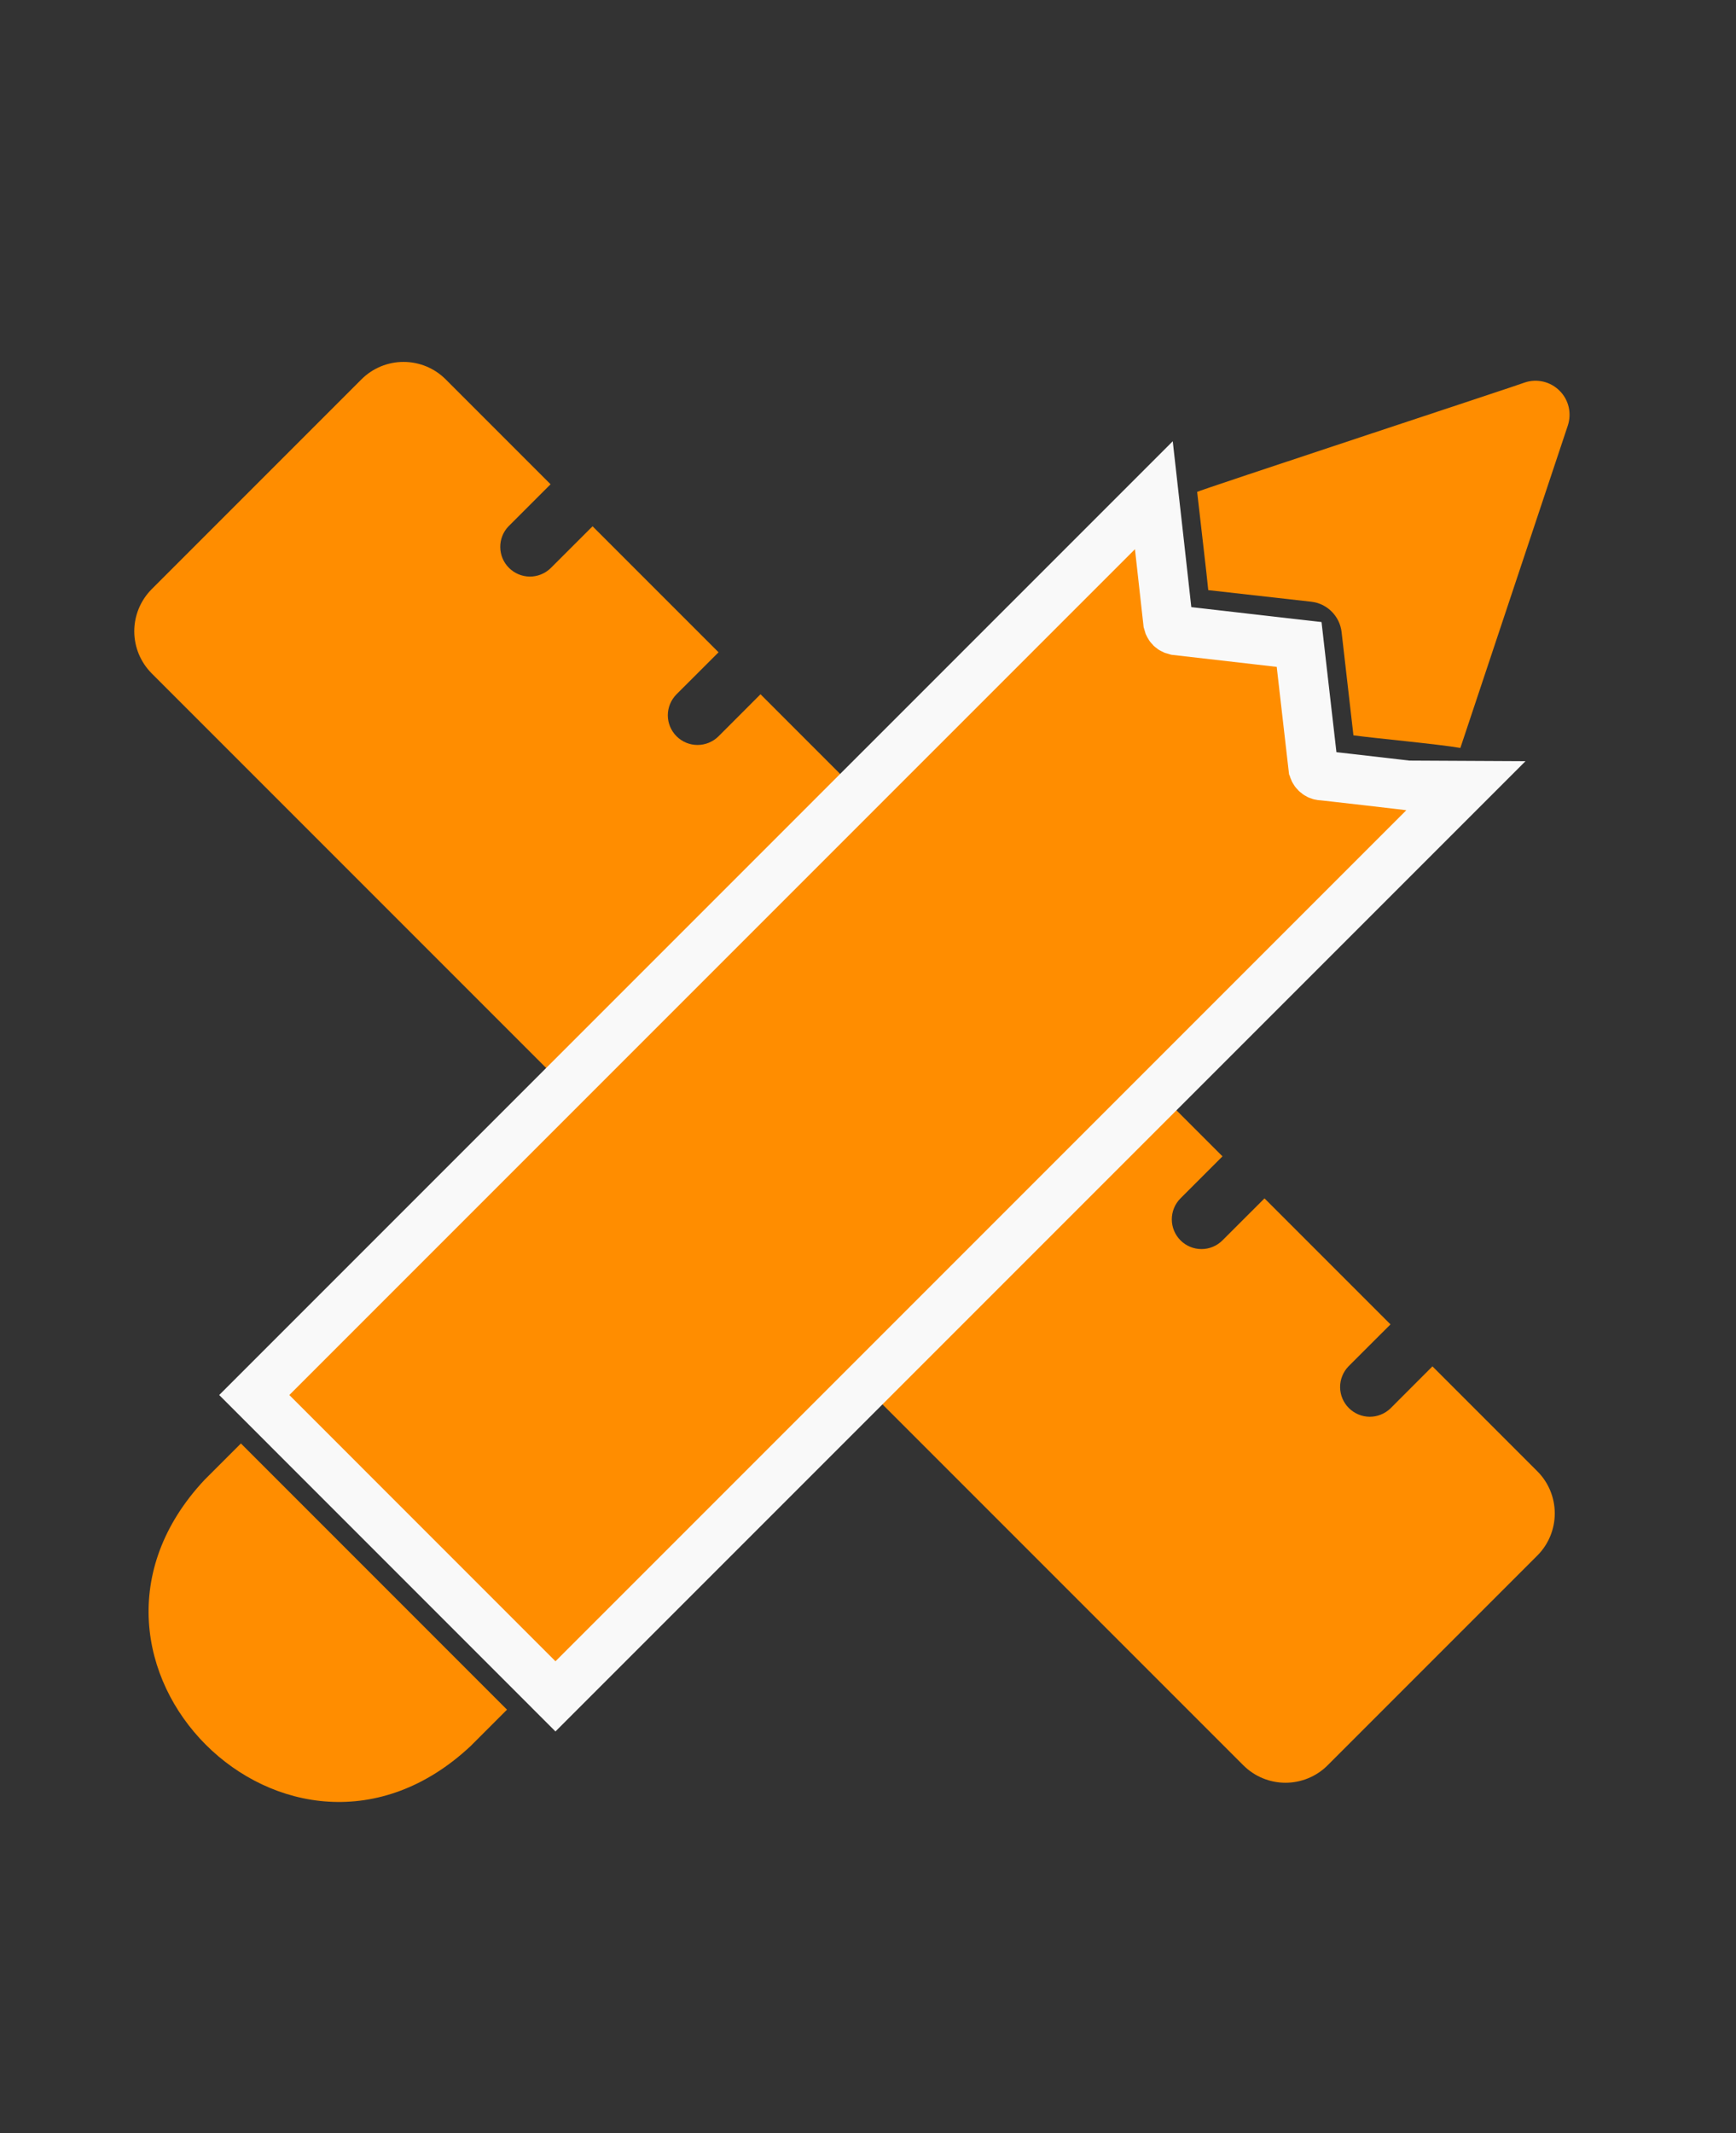
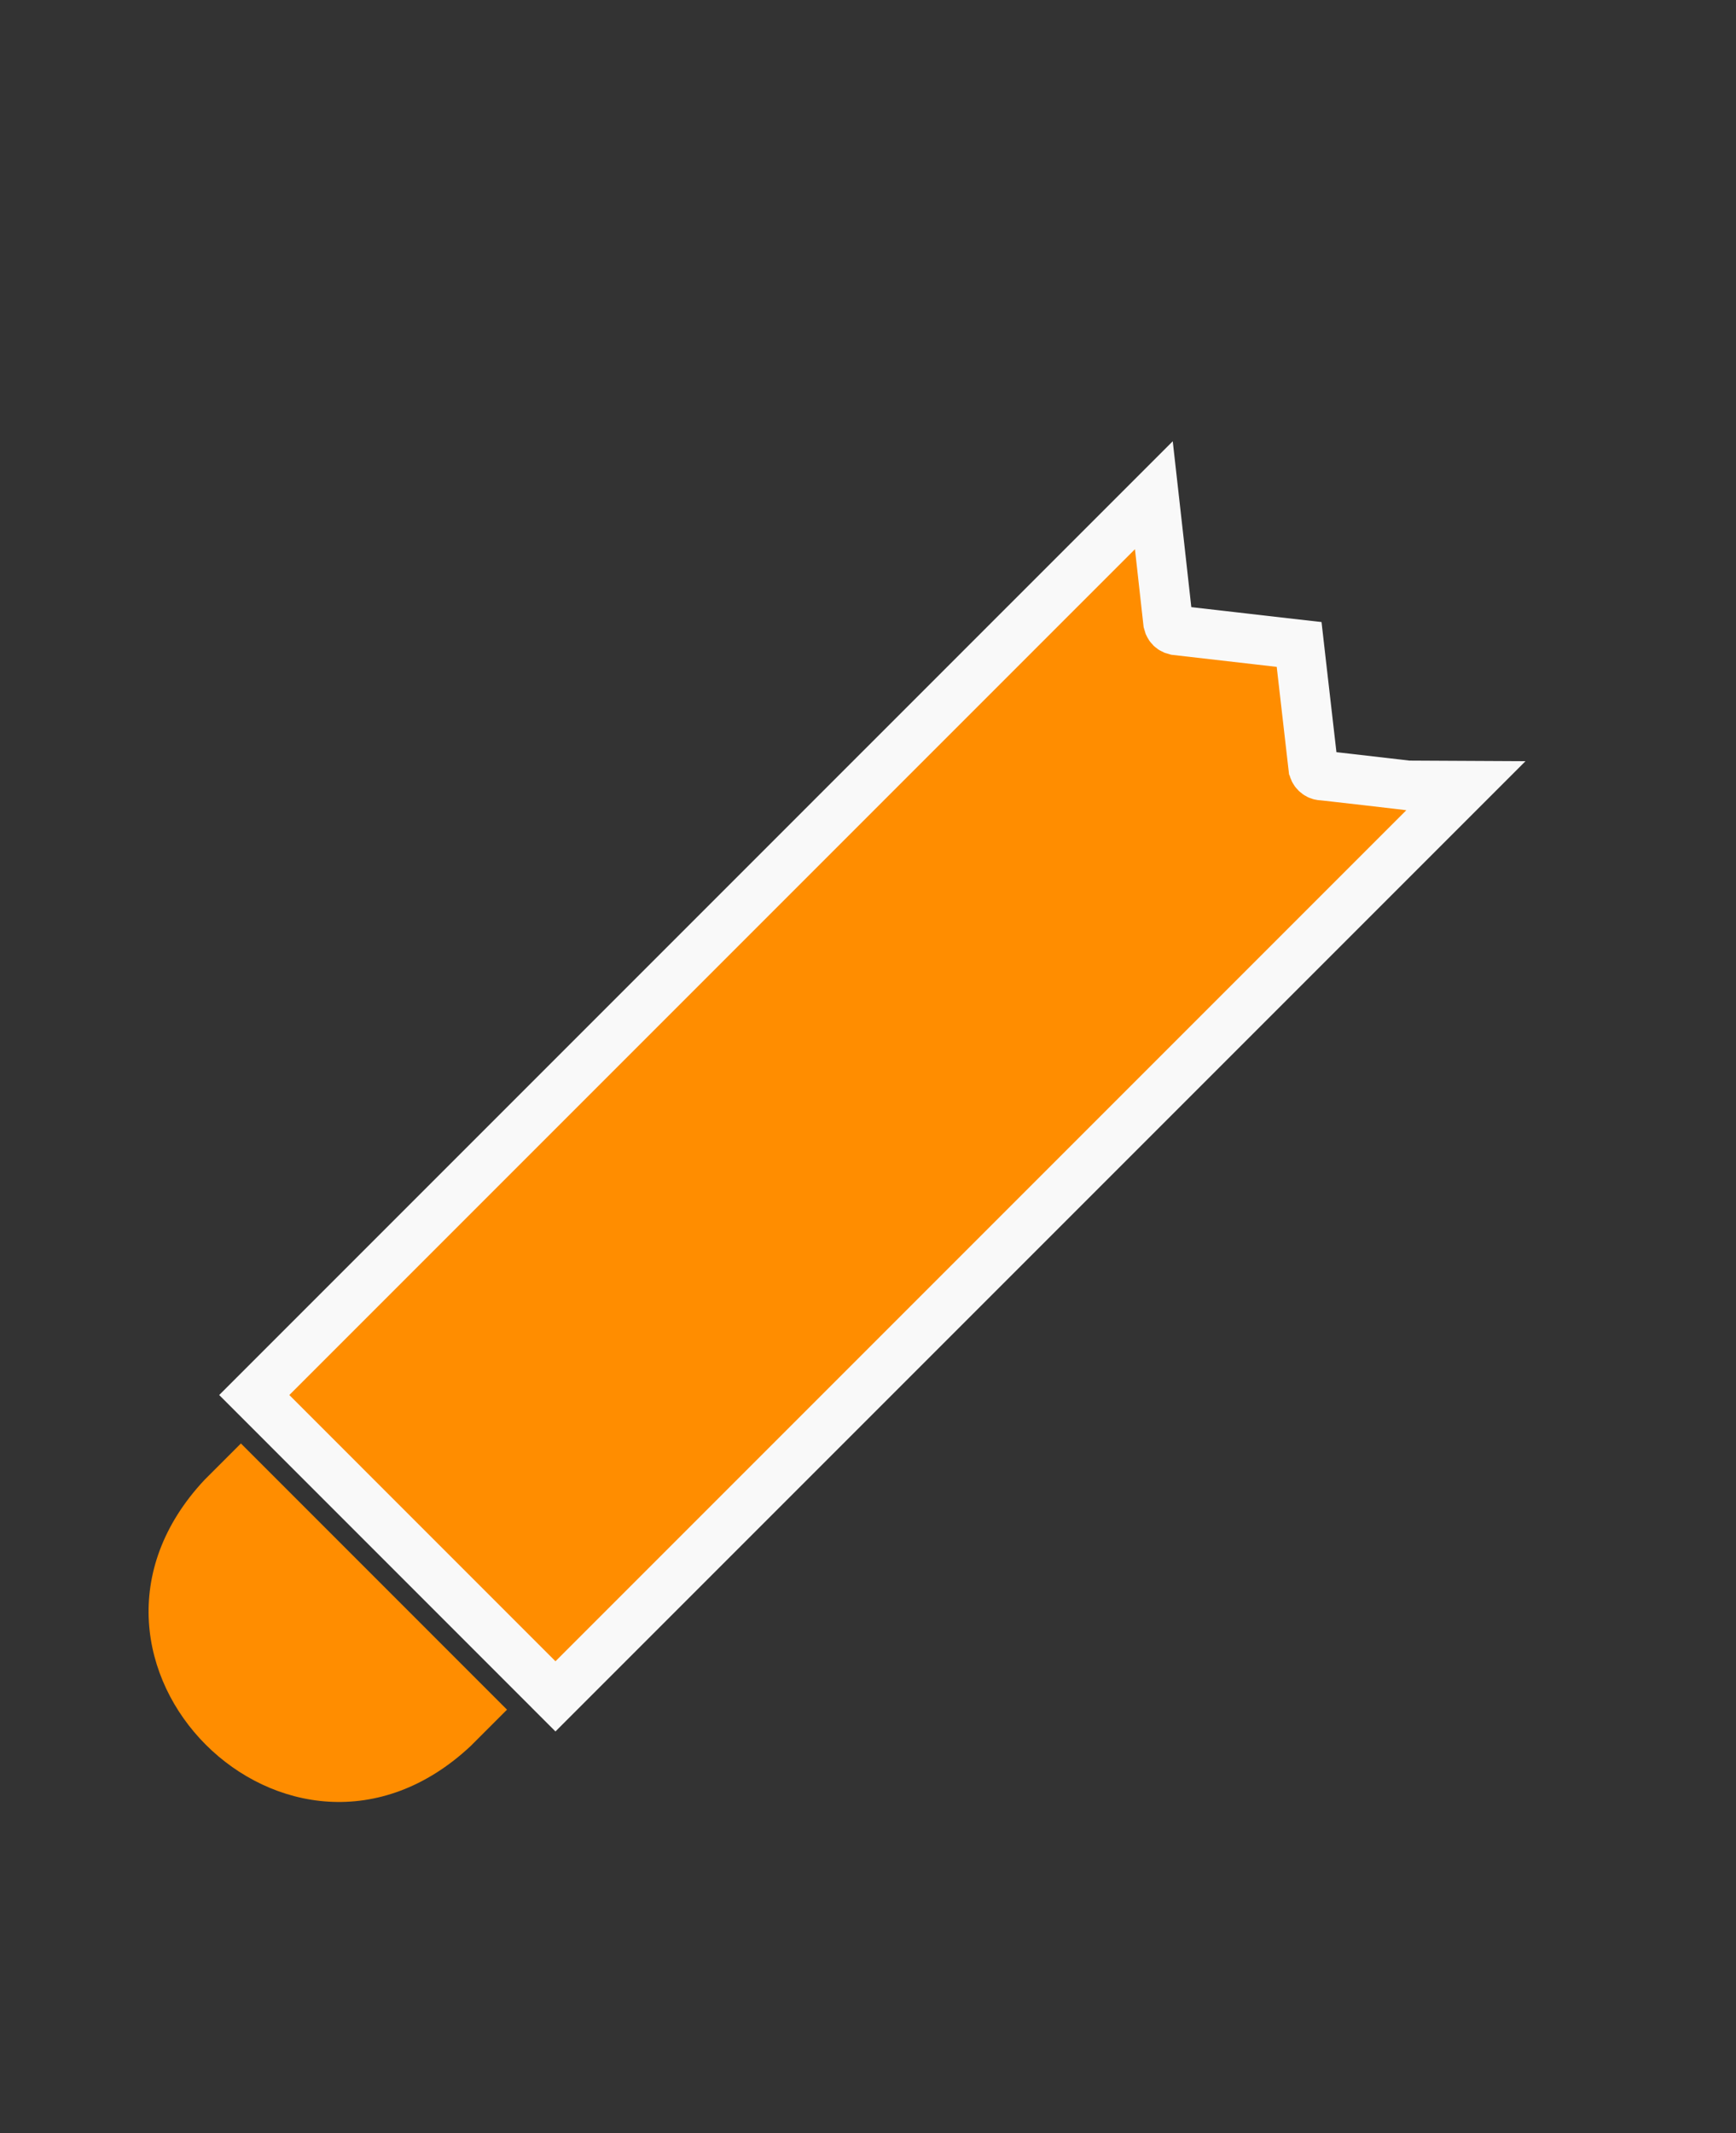
<svg xmlns="http://www.w3.org/2000/svg" width="35" height="43" viewBox="0 0 35 43" fill="none">
  <rect x="0" y="0" width="35" height="43" fill="#333333" stroke="none" />
-   <path d="M26.764 35.585L30.997 31.352C31.221 31.127 31.346 30.822 31.346 30.505C31.346 30.188 31.221 29.883 30.997 29.658L28.88 27.541L28.034 28.388C27.921 28.497 27.769 28.558 27.612 28.557C27.455 28.555 27.305 28.492 27.194 28.381C27.083 28.27 27.02 28.12 27.018 27.963C27.017 27.806 27.078 27.654 27.187 27.541L28.034 26.695L25.494 24.155L24.647 25.001C24.535 25.114 24.382 25.177 24.224 25.177C24.065 25.177 23.912 25.114 23.8 25.001C23.688 24.889 23.625 24.737 23.625 24.578C23.625 24.419 23.688 24.267 23.8 24.155L24.647 23.308L22.107 20.768L21.26 21.615C21.148 21.727 20.995 21.79 20.837 21.79C20.678 21.79 20.526 21.727 20.413 21.615C20.301 21.502 20.238 21.35 20.238 21.191C20.238 21.032 20.301 20.88 20.413 20.768L21.26 19.921L18.72 17.381L17.873 18.228C17.761 18.34 17.609 18.403 17.45 18.403C17.291 18.403 17.139 18.34 17.027 18.228C16.914 18.116 16.851 17.963 16.851 17.805C16.851 17.646 16.914 17.493 17.027 17.381L17.873 16.535L15.333 13.994L14.487 14.841C14.374 14.953 14.222 15.016 14.063 15.016C13.904 15.016 13.752 14.953 13.64 14.841C13.528 14.729 13.464 14.576 13.464 14.418C13.464 14.259 13.528 14.107 13.64 13.994L14.487 13.148L11.947 10.608L11.1 11.454C10.987 11.563 10.836 11.623 10.679 11.622C10.522 11.62 10.372 11.557 10.261 11.446C10.15 11.335 10.087 11.185 10.086 11.029C10.084 10.872 10.144 10.721 10.253 10.608L11.1 9.761L8.983 7.644C8.758 7.42 8.454 7.295 8.136 7.295C7.819 7.295 7.515 7.42 7.29 7.644L3.056 11.878C2.833 12.103 2.707 12.407 2.707 12.724C2.707 13.042 2.833 13.346 3.056 13.571L25.07 35.585C25.295 35.809 25.6 35.934 25.917 35.934C26.234 35.934 26.539 35.809 26.764 35.585Z" fill="#FF8D00" />
-   <path d="M26.439 12.129C26.594 12.147 26.739 12.217 26.849 12.328C26.96 12.439 27.03 12.584 27.048 12.739L27.287 14.822C27.716 14.881 29 14.999 29.443 15.076L31.609 8.578C31.649 8.457 31.655 8.327 31.626 8.203C31.597 8.079 31.534 7.966 31.443 7.876C31.353 7.786 31.24 7.722 31.116 7.693C30.992 7.664 30.862 7.669 30.741 7.71C30.73 7.724 24.139 9.894 24.136 9.915C24.16 10.138 24.345 11.713 24.36 11.895L26.439 12.129Z" fill="#FF8D00" />
  <path d="M5.126 28.119L23.263 9.982L23.379 11.015L23.549 12.541L23.567 12.601C23.576 12.62 23.588 12.638 23.603 12.653C23.618 12.668 23.636 12.68 23.654 12.688L23.715 12.706L25.797 12.945L26.192 12.99L26.237 13.385L26.476 15.467L26.477 15.469C26.481 15.511 26.5 15.55 26.53 15.579C26.559 15.609 26.598 15.628 26.64 15.632C26.644 15.633 26.649 15.633 26.653 15.633C26.67 15.634 26.692 15.637 26.717 15.639C26.768 15.645 26.839 15.653 26.922 15.662C27.088 15.681 27.308 15.706 27.527 15.731C27.764 15.758 27.947 15.78 28.13 15.801C28.212 15.81 28.282 15.818 28.331 15.824C28.352 15.826 28.369 15.829 28.382 15.831L29.555 15.837L11.199 34.193L5.126 28.119Z" fill="#FF8D00" stroke="#F9F9F9" />
  <path d="M9.491 35.192L10.222 34.461L4.857 29.095L4.125 29.827C0.695 33.485 5.831 38.623 9.491 35.192Z" fill="#FF8D00" />
</svg>